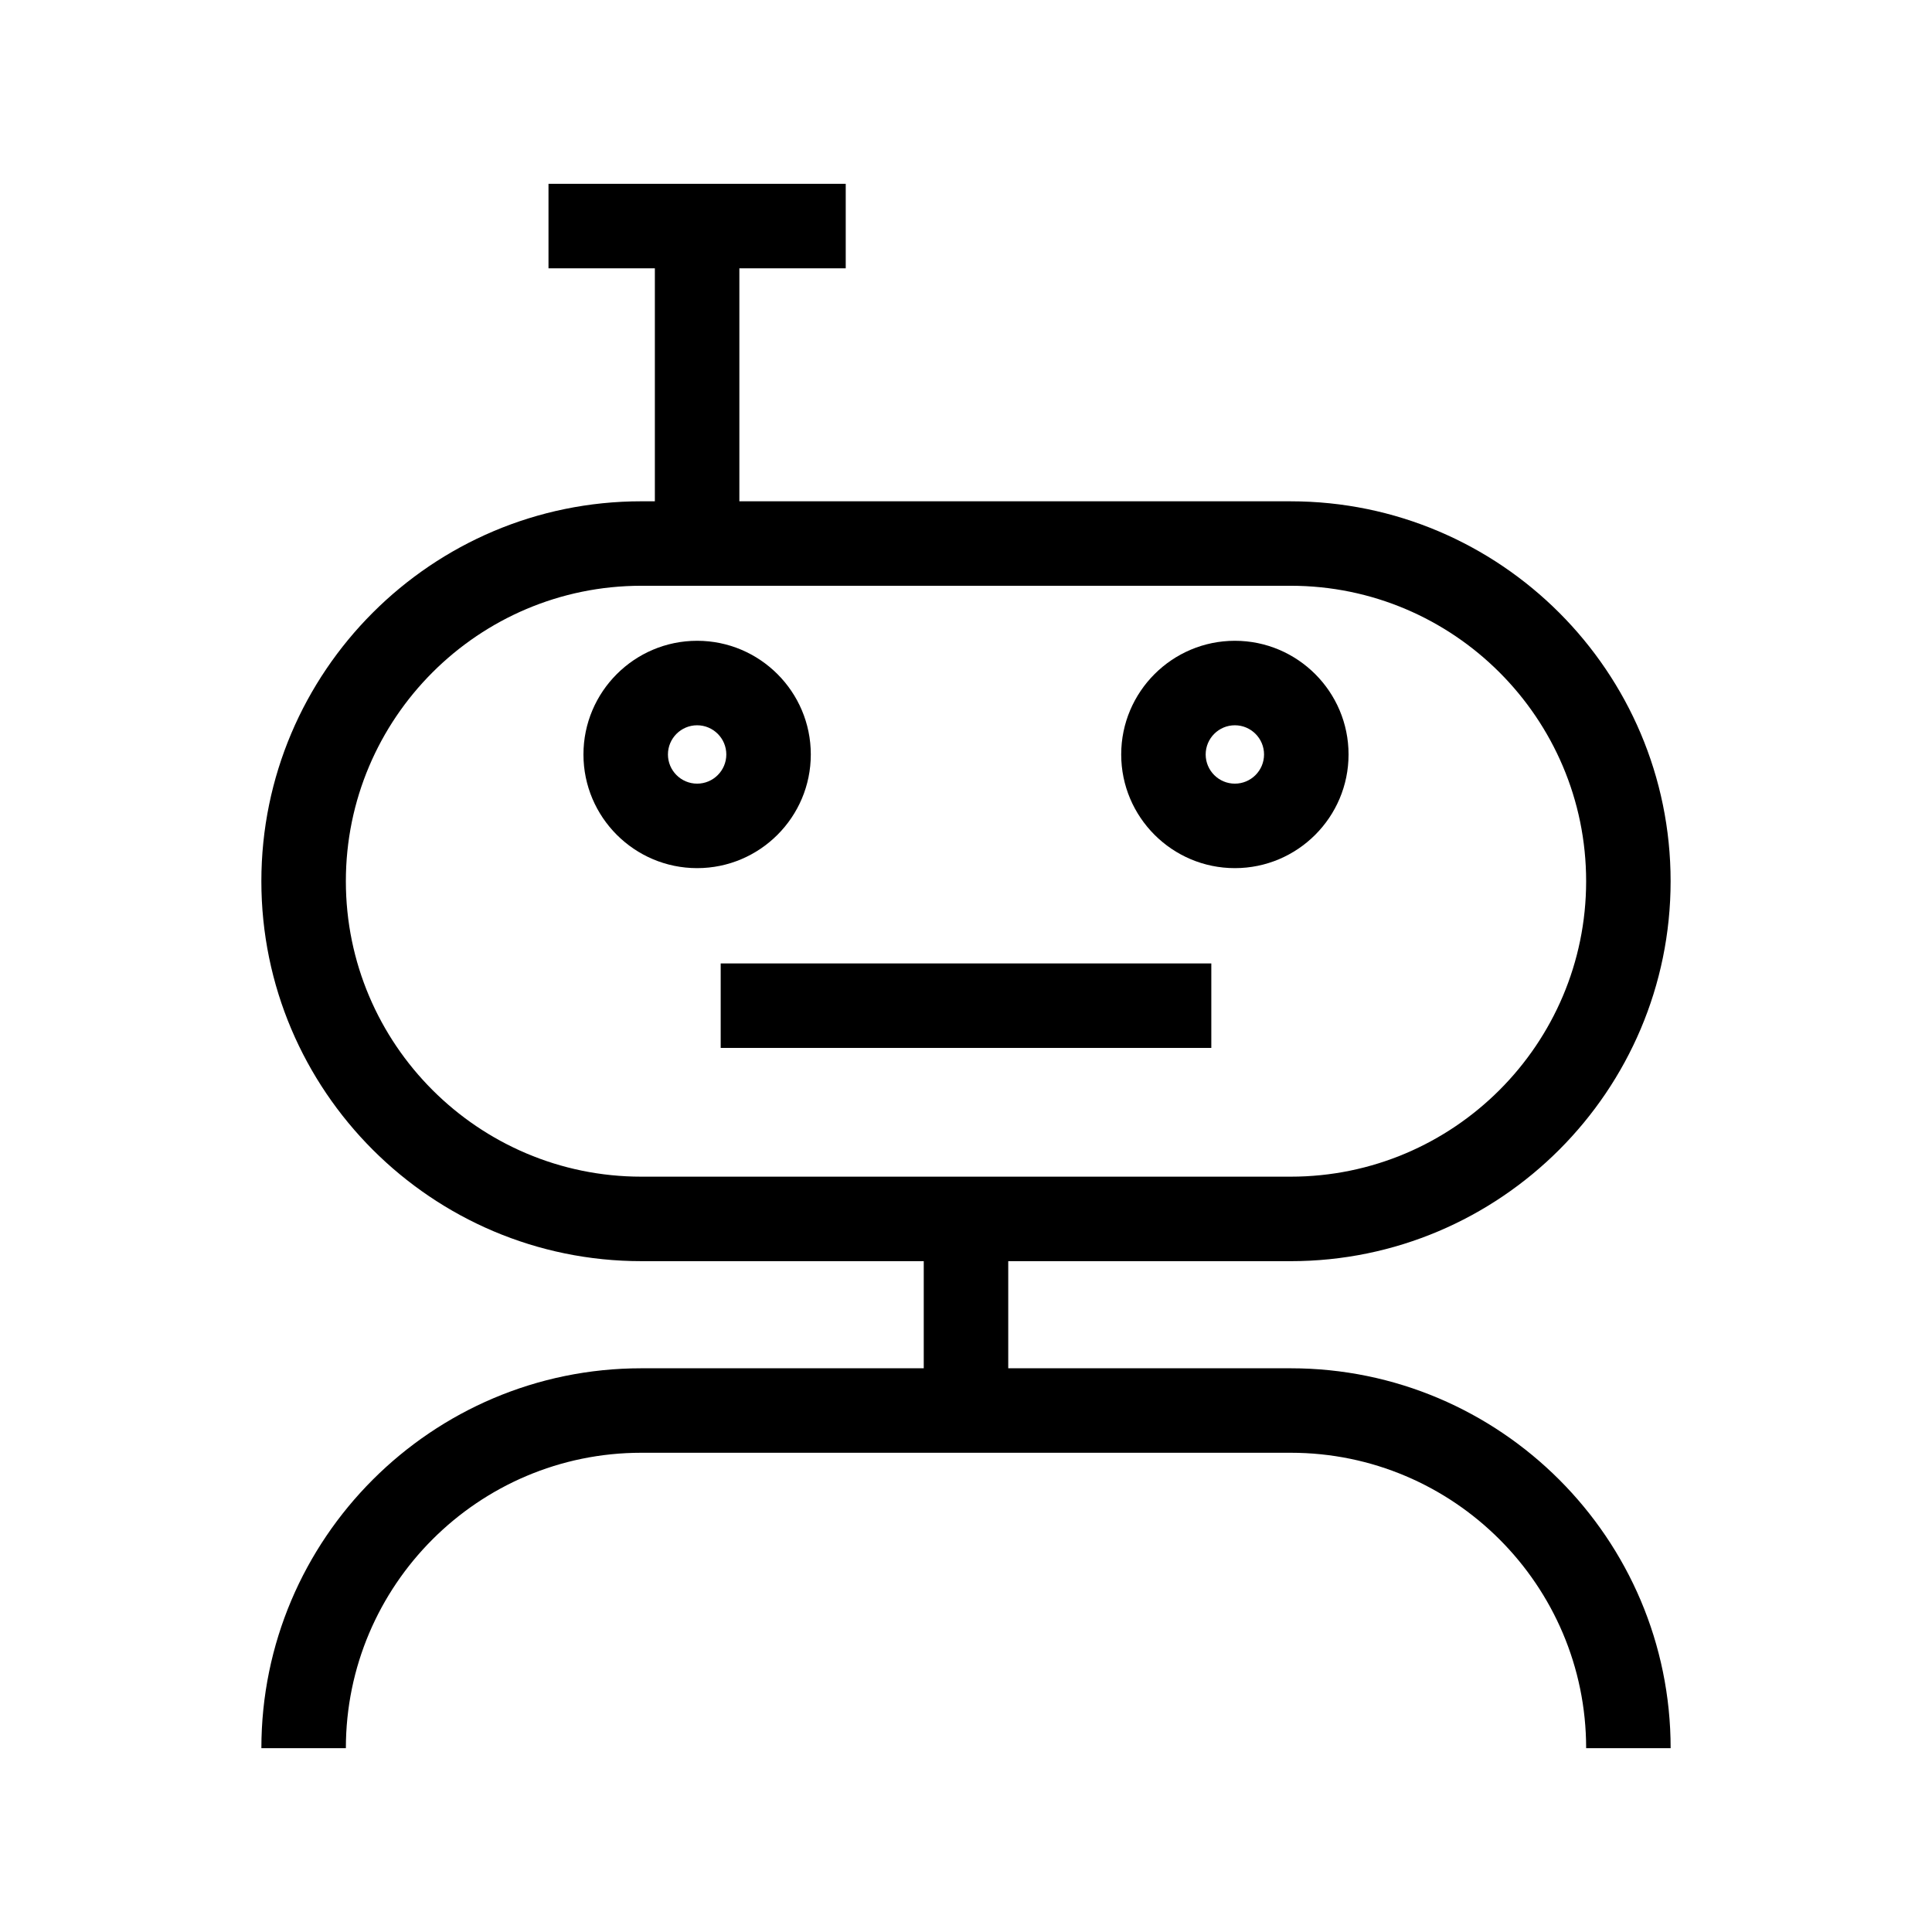
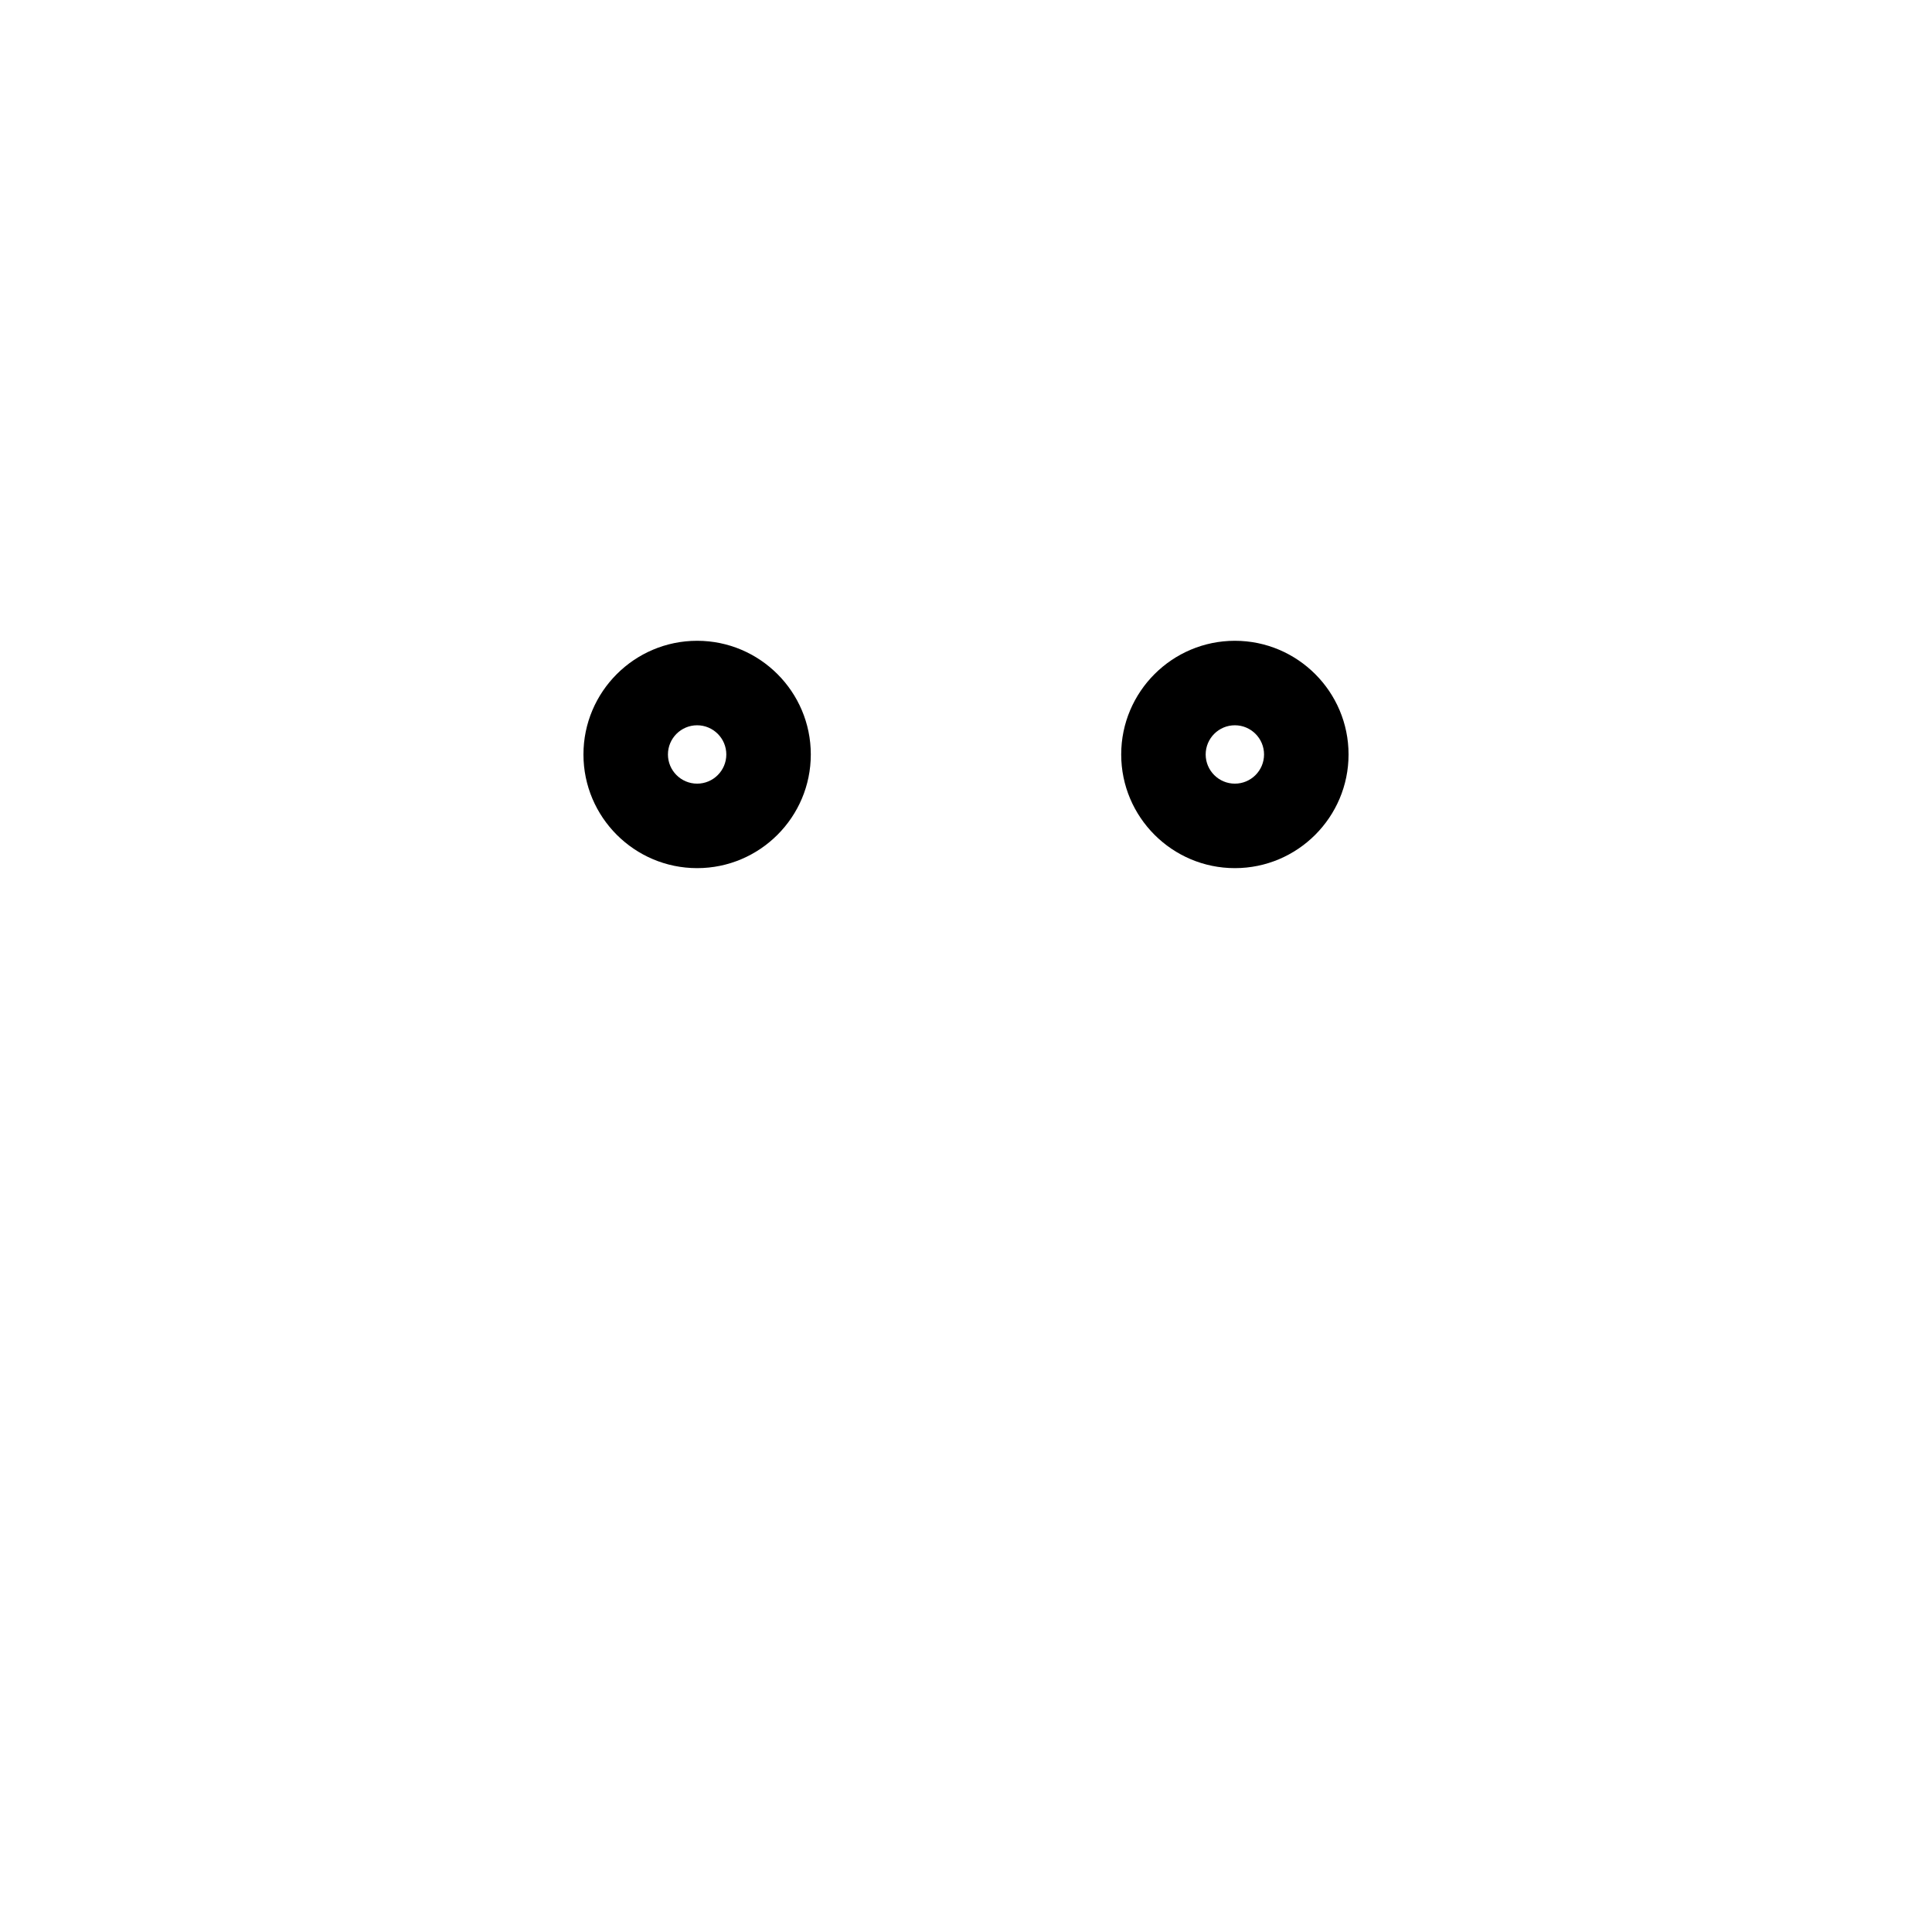
<svg xmlns="http://www.w3.org/2000/svg" fill="#000000" width="800px" height="800px" version="1.1" viewBox="144 144 512 512">
  <g>
-     <path d="m486.05 506.61h-74.855v-28.387h74.855c55.516 0 100.68-45.172 100.68-100.69 0-55.52-45.168-100.68-100.68-100.68l-146.11-0.004v-61.742h28.188v-22.391h-78.77v22.391h28.188v61.742h-3.602c-55.516 0-100.68 45.164-100.68 100.68 0 55.52 45.168 100.69 100.68 100.69h74.859v28.387l-74.855 0.004c-55.516 0-100.68 45.164-100.68 100.68h22.391c0-43.172 35.125-78.293 78.293-78.293h172.1c43.172 0 78.293 35.125 78.293 78.293h22.391c0-55.52-45.168-100.68-100.68-100.68zm-172.1-50.781c-43.172 0-78.293-35.125-78.293-78.301 0-43.172 35.125-78.293 78.293-78.293h172.1c43.172 0 78.293 35.125 78.293 78.293 0 43.176-35.125 78.301-78.293 78.301z" />
    <path d="m358.87 343.94c0-16.613-13.512-30.125-30.125-30.125-16.613 0-30.125 13.512-30.125 30.125s13.512 30.125 30.125 30.125c16.613 0.004 30.125-13.512 30.125-30.125zm-30.125 7.734c-4.266 0-7.734-3.473-7.734-7.734 0-4.266 3.473-7.734 7.734-7.734 4.266 0 7.734 3.473 7.734 7.734 0 4.266-3.469 7.734-7.734 7.734z" />
    <path d="m501.38 343.94c0-16.613-13.512-30.125-30.125-30.125-16.613 0-30.125 13.512-30.125 30.125s13.512 30.125 30.125 30.125c16.609 0.004 30.125-13.512 30.125-30.125zm-30.129 7.734c-4.266 0-7.734-3.473-7.734-7.734 0-4.266 3.473-7.734 7.734-7.734 4.266 0 7.734 3.473 7.734 7.734 0.004 4.266-3.469 7.734-7.734 7.734z" />
-     <path d="m334.99 399.32h130.02v22.391h-130.02z" />
  </g>
</svg>